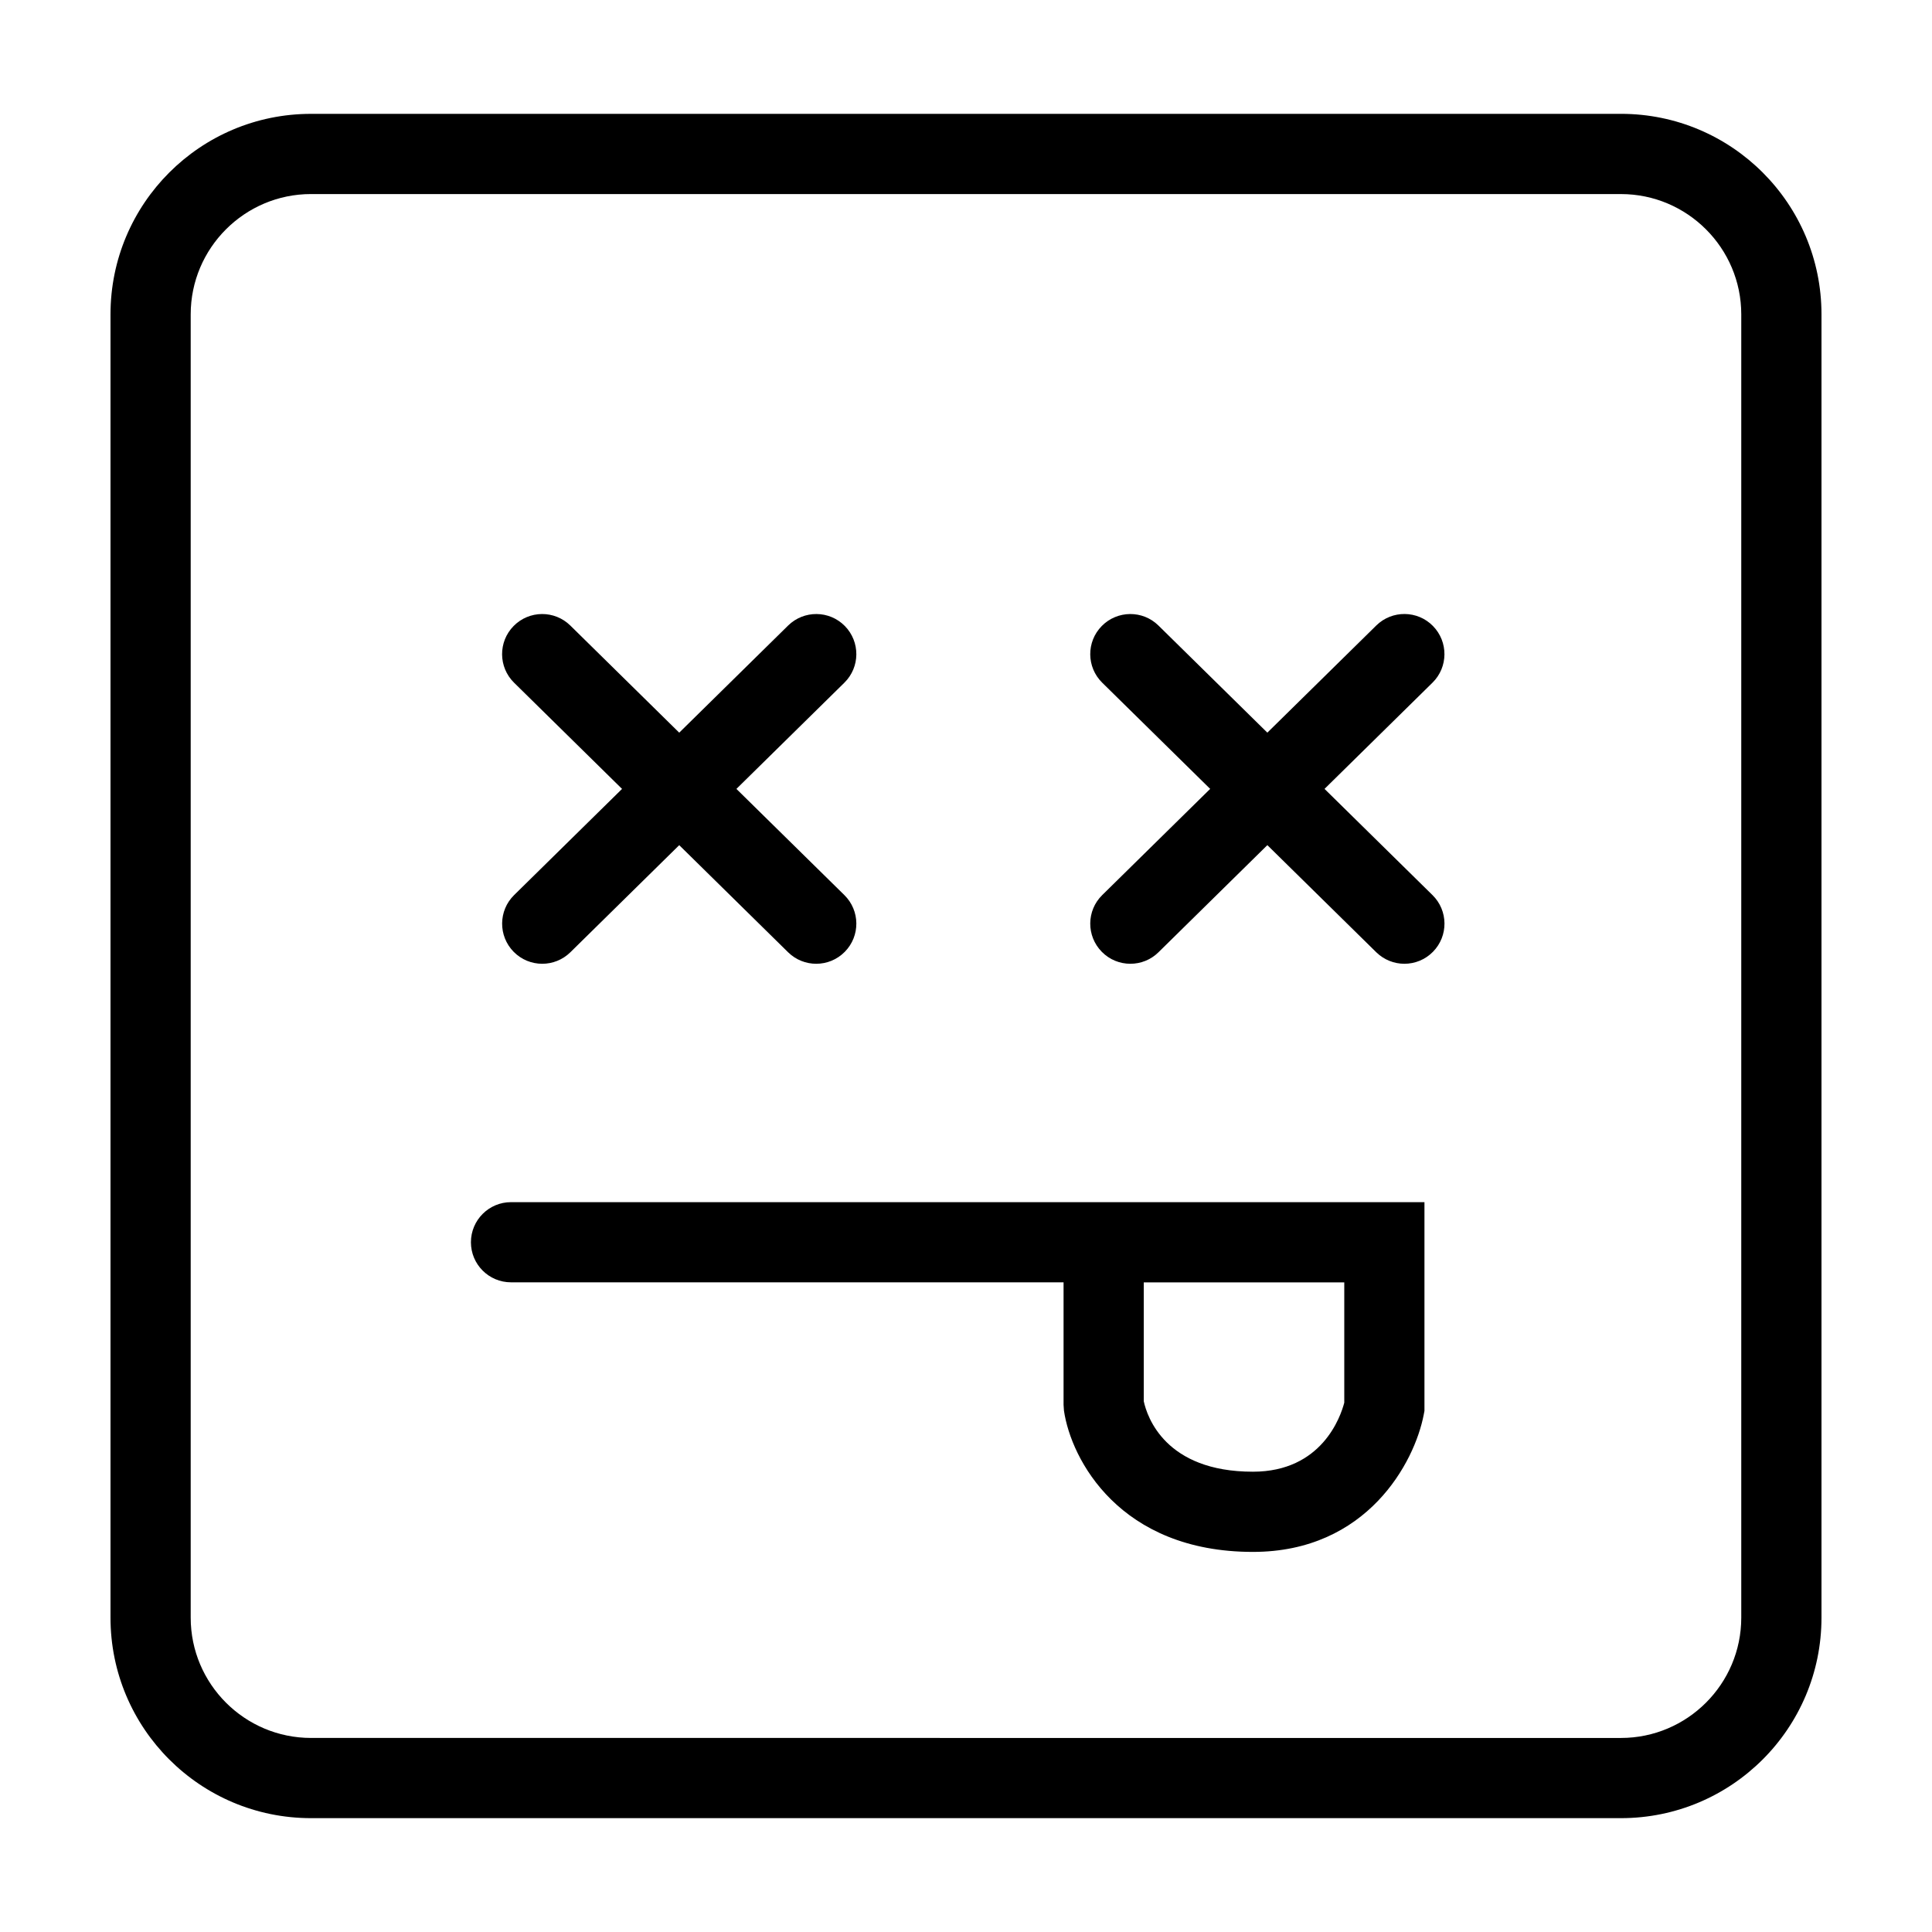
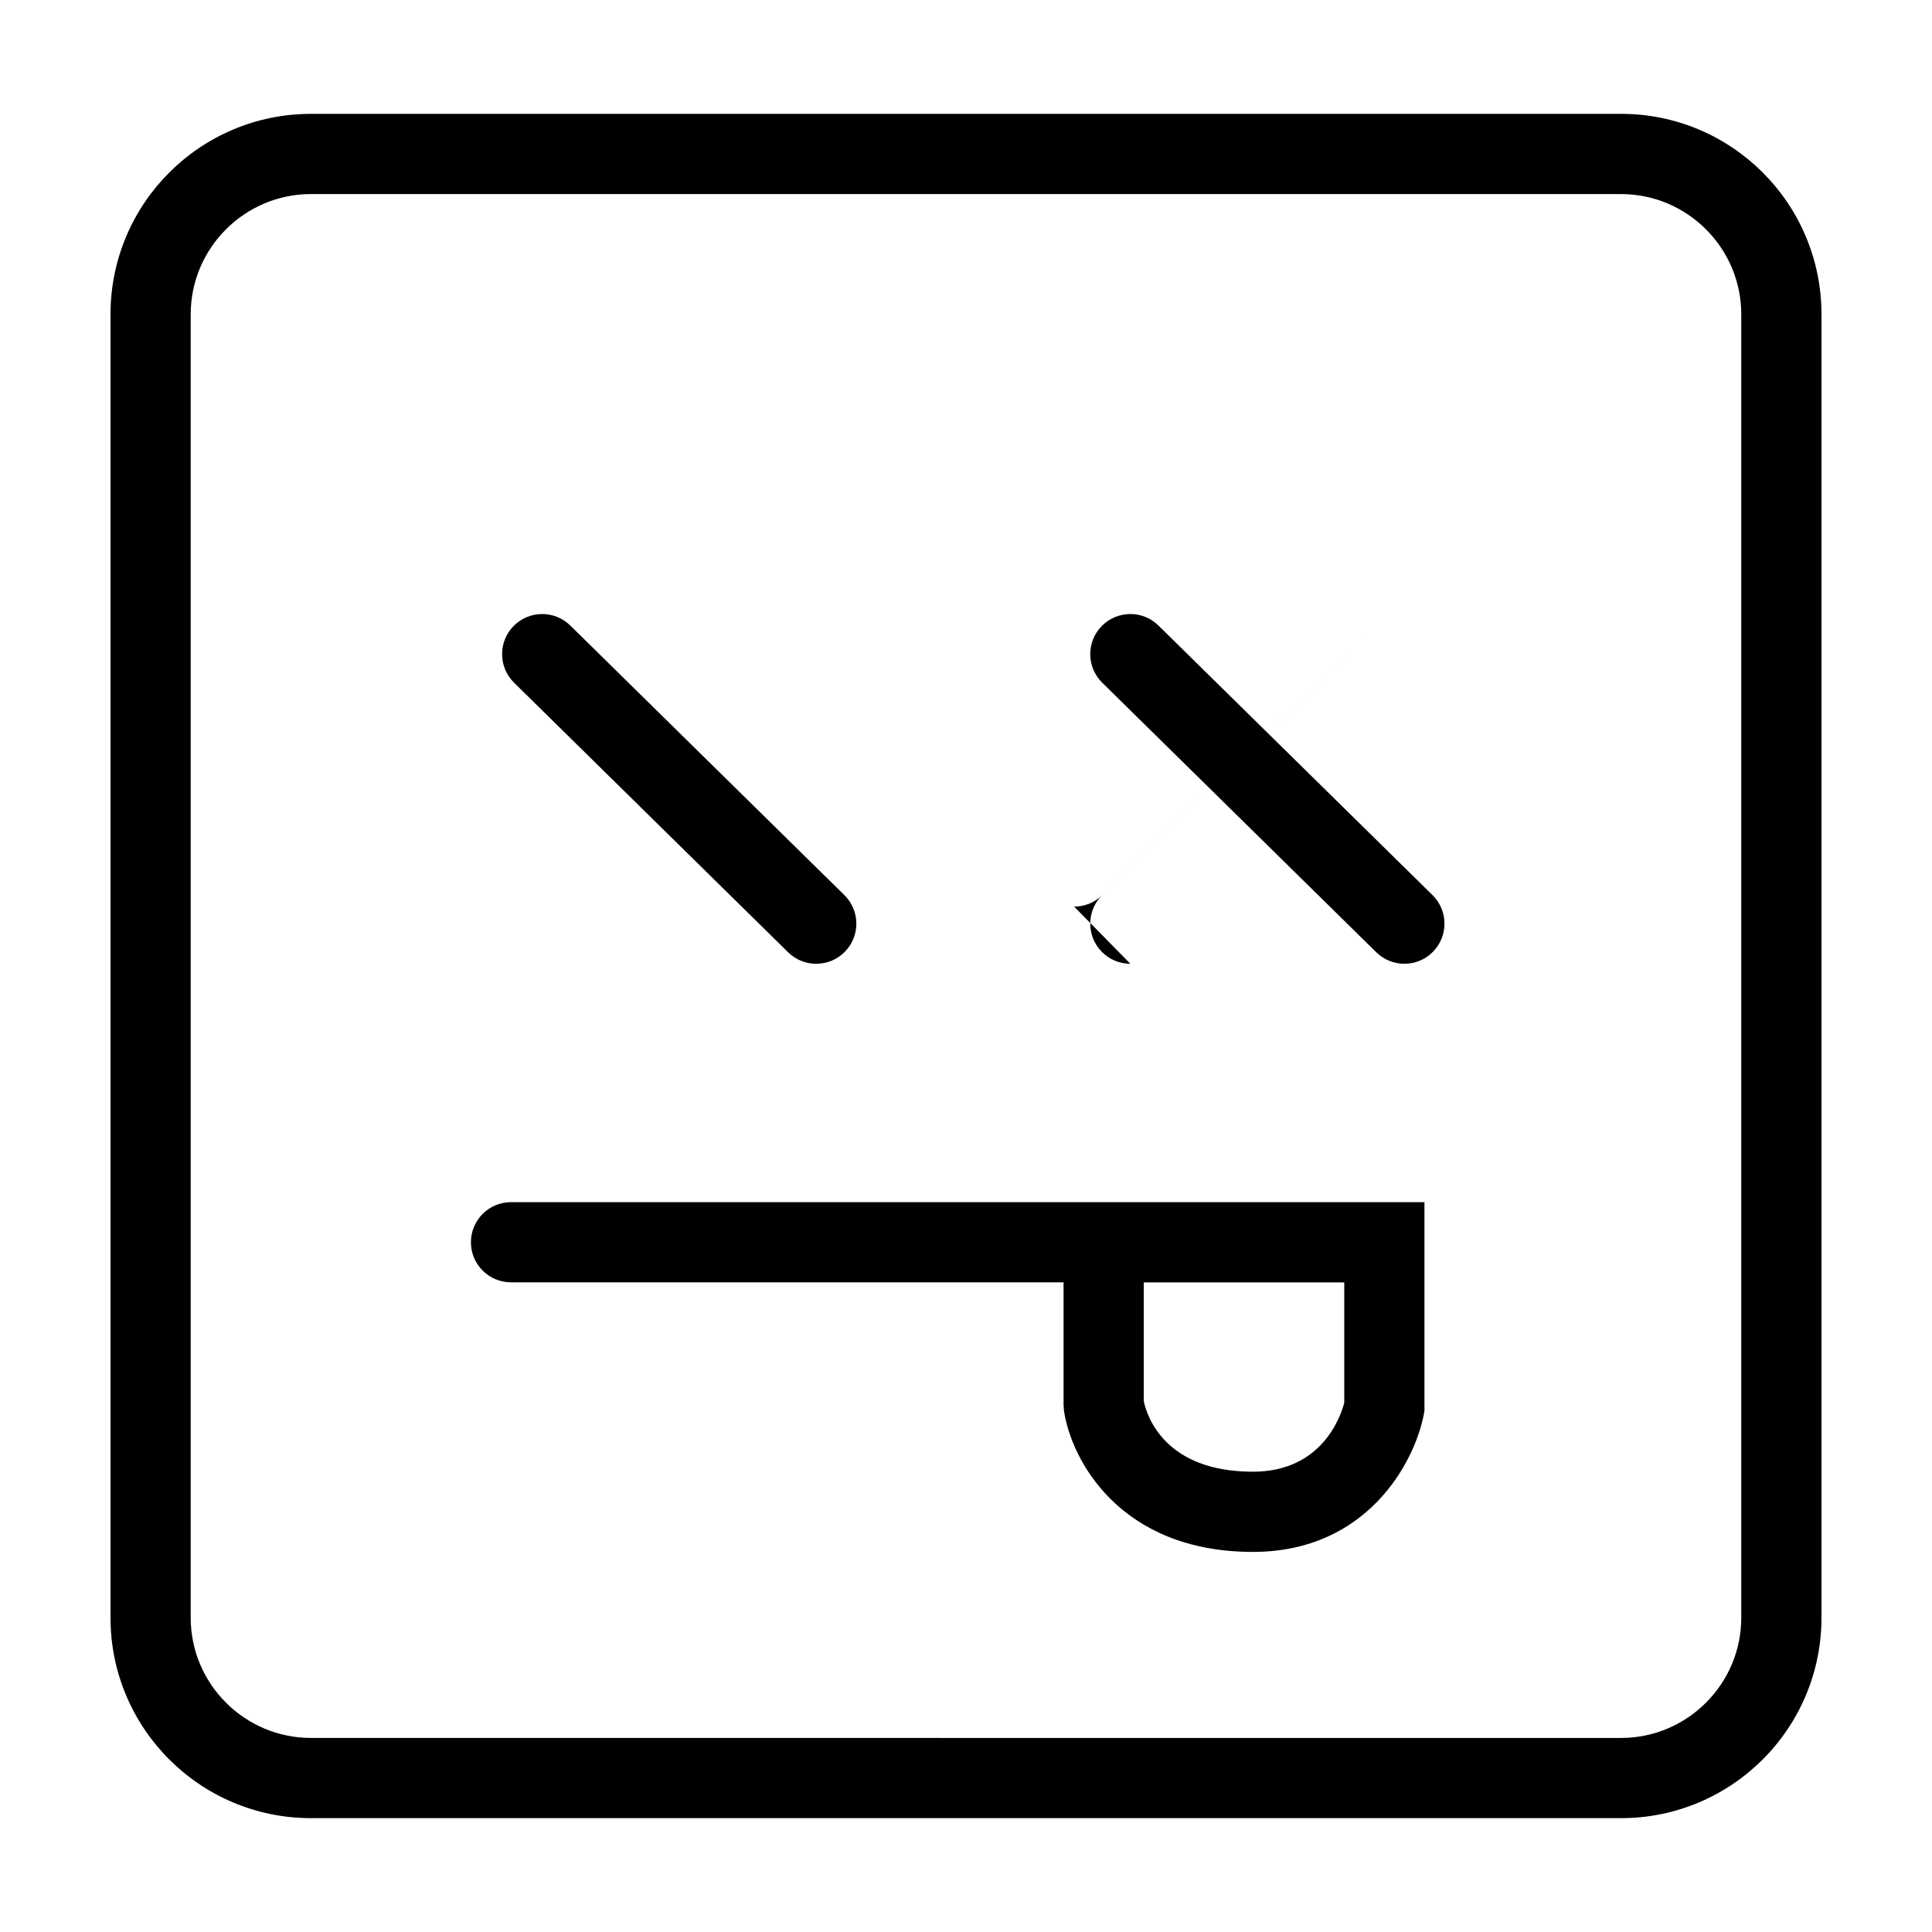
<svg xmlns="http://www.w3.org/2000/svg" fill="#000000" width="800px" height="800px" version="1.1" viewBox="144 144 512 512">
  <g>
    <path d="m573.57 195.43c17.574 0 31.883 14.305 31.883 31.883v345.38c0 17.582-14.309 31.883-31.883 31.883l-347.15-0.004c-17.578 0-31.883-14.297-31.883-31.883v-345.38c0-17.578 14.305-31.883 31.883-31.883h347.15m0-21.254h-347.15c-29.348 0-53.137 23.789-53.137 53.137v345.38c0 29.352 23.789 53.141 53.137 53.141h347.16c29.34-0.008 53.133-23.785 53.133-53.145v-345.38c0-29.348-23.793-53.137-53.137-53.137z" />
    <path d="m476.03 555.27c-35.285 0-48.18-24.48-50.07-37.434l-0.105-1.543v-32.465h-146.43c-5.871 0-10.625-4.75-10.625-10.621 0-5.871 4.762-10.625 10.625-10.625h242.07v55.312l-0.191 1c-2.402 12.586-14.973 36.375-45.273 36.375zm-28.922-39.93c0.887 4.125 5.707 18.676 28.922 18.676 18.297 0 23.246-14.594 24.215-18.293v-31.883l-53.137 0.004z" />
    <path d="m360.31 399.41c-2.695 0-5.387-1.02-7.453-3.047l-72.621-71.438c-4.188-4.117-4.242-10.848-0.121-15.027 4.121-4.188 10.848-4.231 15.027-0.121l72.621 71.43c4.188 4.117 4.242 10.848 0.121 15.027-2.082 2.117-4.828 3.176-7.574 3.176z" />
-     <path d="m287.7 399.41c-2.75 0-5.496-1.059-7.578-3.176-4.117-4.188-4.062-10.914 0.121-15.027l72.617-71.434c4.188-4.109 10.914-4.062 15.027 0.121 4.117 4.188 4.062 10.914-0.121 15.027l-72.617 71.441c-2.07 2.031-4.762 3.047-7.449 3.047z" />
    <path d="m516.18 399.41c-2.684 0-5.375-1.02-7.453-3.047l-72.625-71.438c-4.188-4.117-4.242-10.848-0.121-15.027 4.121-4.18 10.848-4.238 15.023-0.121l72.621 71.43c4.188 4.117 4.242 10.848 0.125 15.027-2.086 2.117-4.832 3.176-7.57 3.176z" />
-     <path d="m443.56 399.41c-2.754 0-5.5-1.059-7.578-3.176-4.117-4.188-4.07-10.914 0.117-15.027l72.621-71.438c4.18-4.117 10.918-4.062 15.023 0.121 4.109 4.188 4.066 10.914-0.121 15.027l-72.613 71.441c-2.062 2.035-4.75 3.051-7.449 3.051z" />
+     <path d="m443.56 399.41c-2.754 0-5.5-1.059-7.578-3.176-4.117-4.188-4.07-10.914 0.117-15.027l72.621-71.438l-72.613 71.441c-2.062 2.035-4.75 3.051-7.449 3.051z" />
  </g>
</svg>